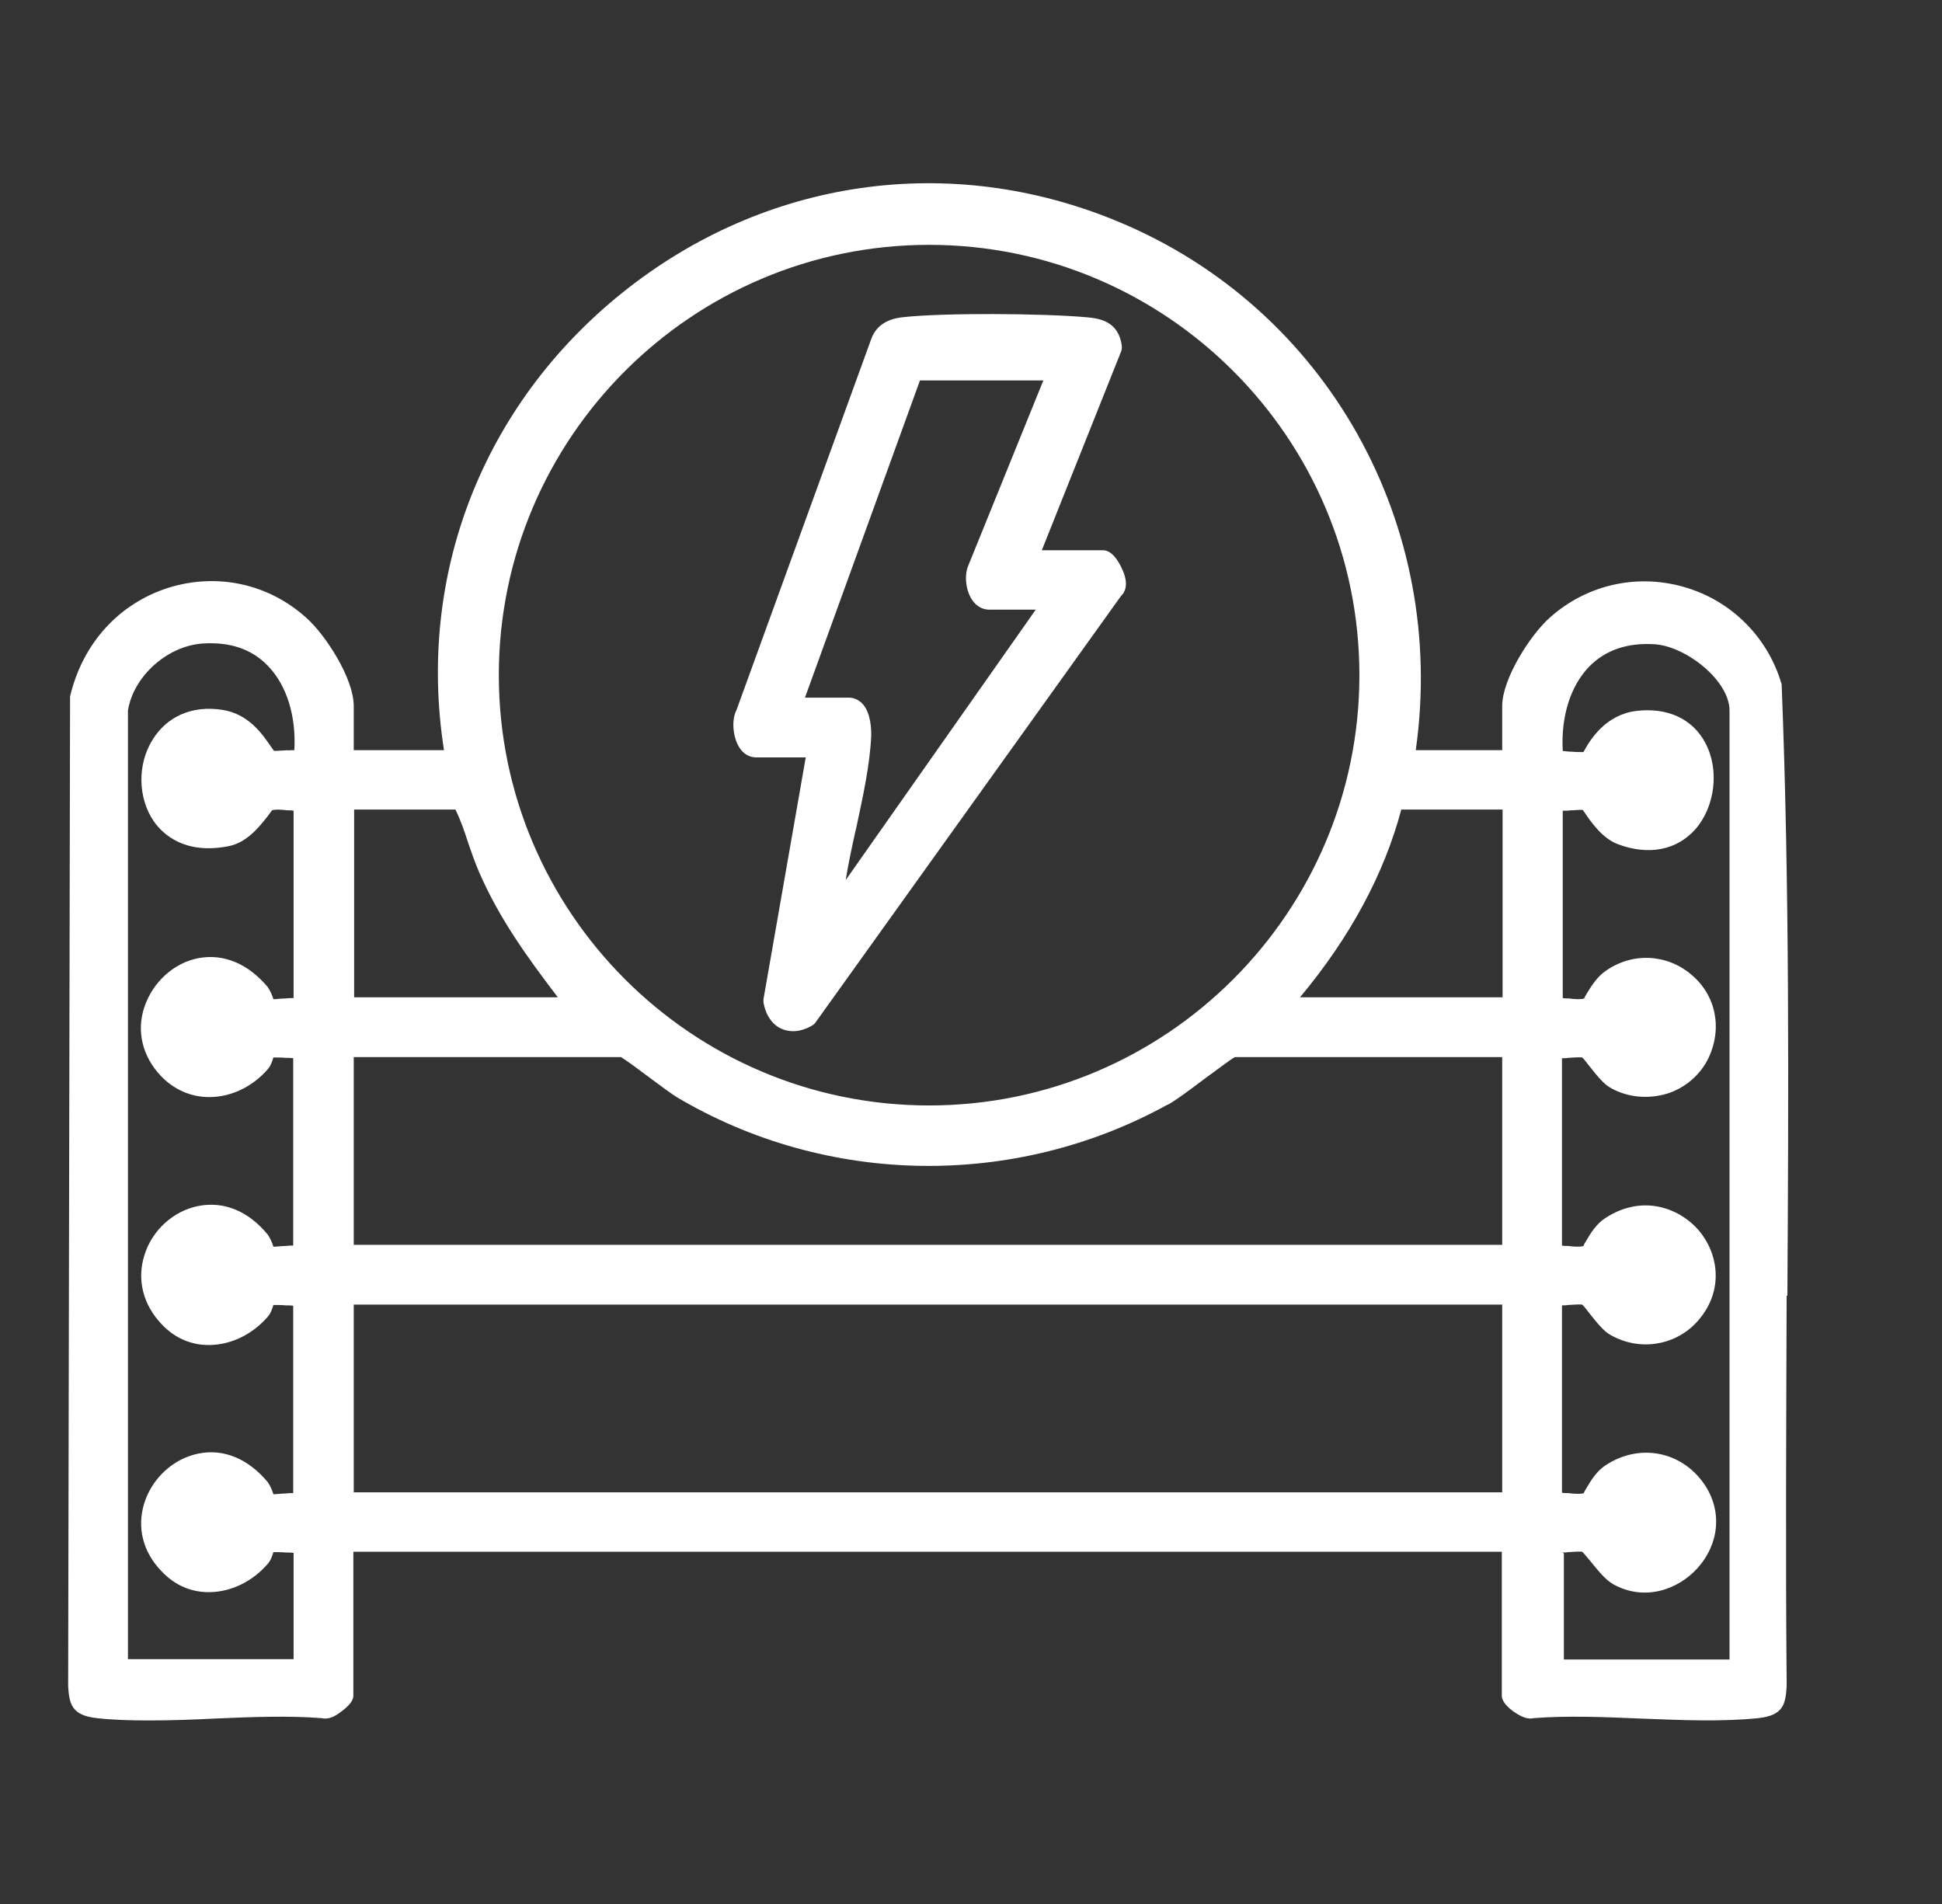
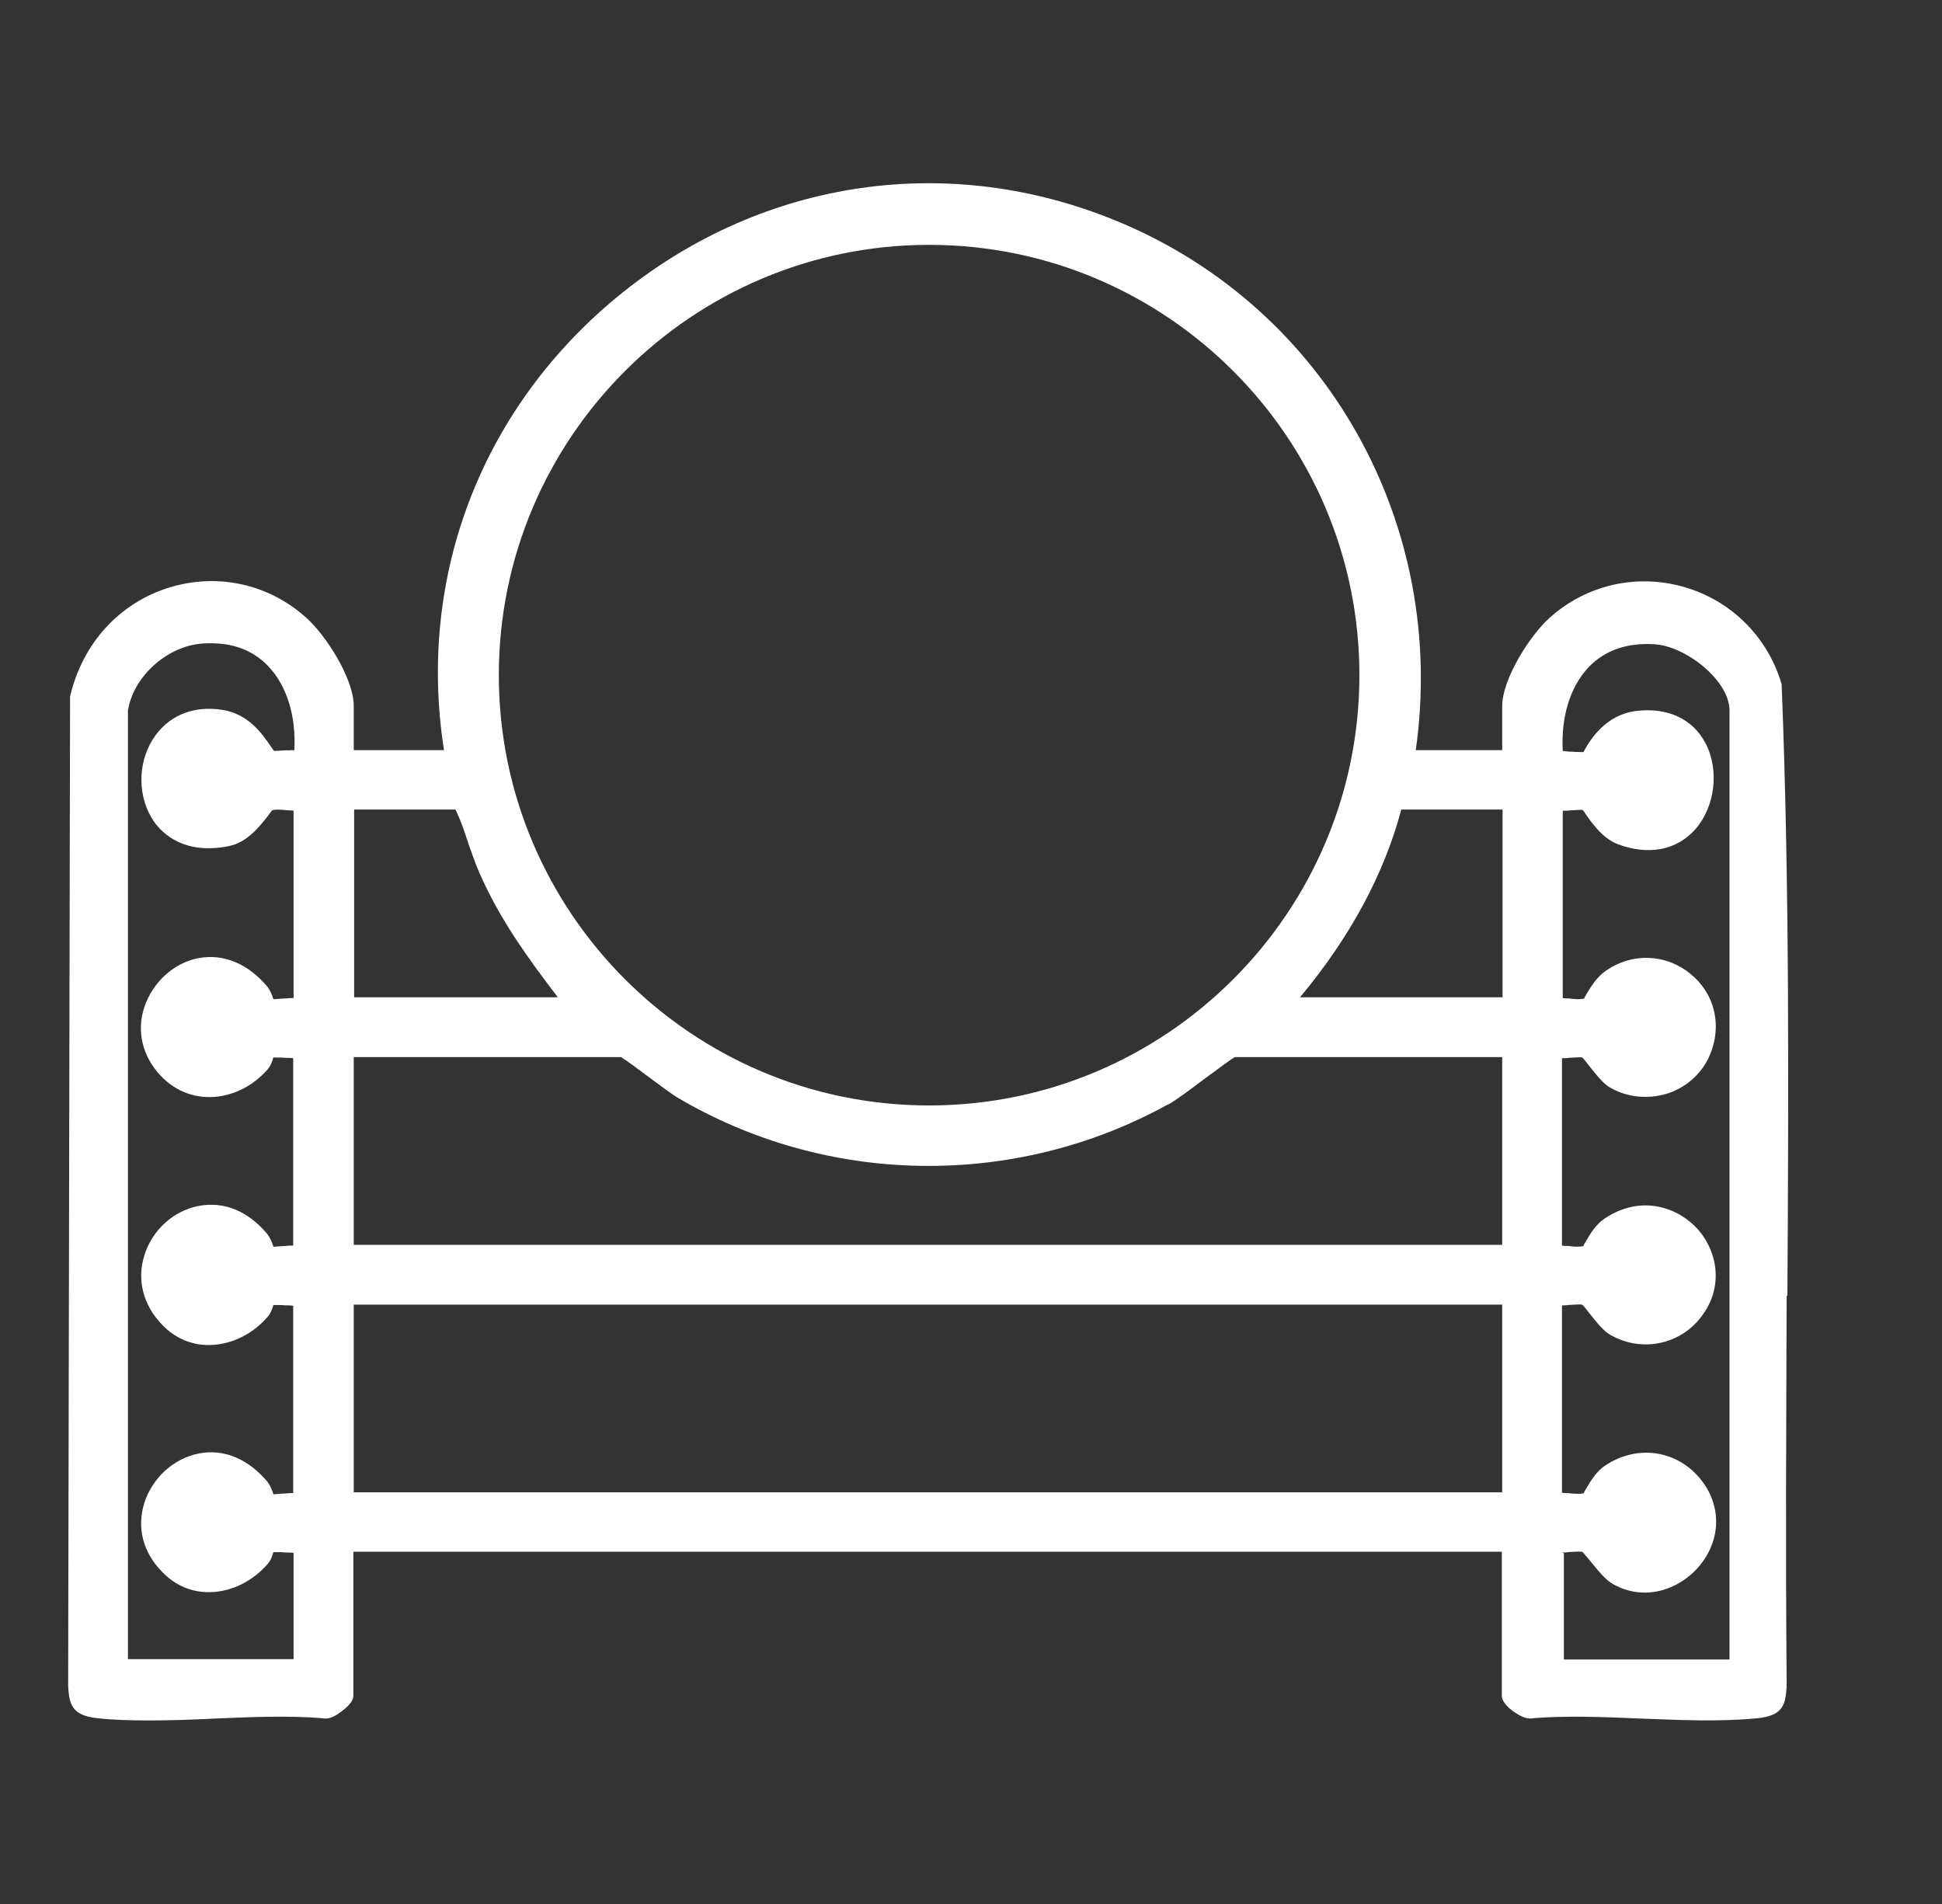
<svg xmlns="http://www.w3.org/2000/svg" width="51" height="50" viewBox="0 0 51 50" fill="none">
  <rect x="0" y="0" width="51" height="50" fill="#333333" stroke="none" />
  <path d="M46.94 34.03C46.97 28.77 47 23.32 46.79 18C46.79 17.98 46.79 17.96 46.78 17.94C46.41 16.71 45.45 15.76 44.21 15.41C42.97 15.06 41.66 15.36 40.7 16.22C40.2 16.66 39.45 17.82 39.45 18.54V19.7H37.18C38.02 13.78 34.85 8.11 29.39 5.83C24.97 3.98 20.09 4.68 16.34 7.69C12.67 10.64 10.94 15.11 11.66 19.7H9.29V18.54C9.29 17.81 8.54 16.66 8.04 16.22C7.05 15.33 5.71 15.04 4.44 15.43C3.13 15.84 2.17 16.89 1.84 18.29L1.79 44.17V44.29C1.82 44.76 1.89 45.05 2.55 45.12C2.99 45.17 3.45 45.18 3.92 45.18C4.49 45.18 5.08 45.16 5.65 45.13C6.59 45.09 7.56 45.05 8.45 45.12C8.57 45.15 8.72 45.12 8.89 45C9.03 44.9 9.28 44.72 9.28 44.53V40.75H39.44V44.53C39.44 44.72 39.68 44.91 39.83 45C40 45.11 40.15 45.15 40.27 45.12C41.16 45.05 42.13 45.09 43.07 45.13C44.11 45.17 45.19 45.22 46.17 45.12C46.83 45.05 46.89 44.76 46.92 44.29V44.15C46.89 40.78 46.91 37.35 46.92 34.03H46.94ZM41.02 40.77C41.07 40.77 41.13 40.77 41.18 40.76C41.33 40.75 41.5 40.74 41.55 40.75C41.59 40.78 41.68 40.9 41.76 40.99C41.95 41.22 42.15 41.48 42.36 41.6C43.2 42.07 44.08 41.73 44.57 41.19C45.16 40.54 45.23 39.67 44.76 38.98C44.16 38.1 43.04 37.89 42.15 38.49C41.94 38.63 41.79 38.86 41.68 39.05C41.64 39.12 41.58 39.21 41.6 39.21C41.51 39.24 41.34 39.23 41.18 39.21C41.13 39.21 41.07 39.21 41.02 39.2V34.28C41.07 34.28 41.13 34.28 41.18 34.27C41.33 34.26 41.5 34.25 41.55 34.26C41.59 34.29 41.68 34.41 41.75 34.5C41.92 34.71 42.11 34.96 42.3 35.06C43.04 35.48 43.96 35.35 44.54 34.74C45.31 33.92 45.12 32.91 44.62 32.32C44.1 31.71 43.11 31.35 42.14 32C41.93 32.14 41.78 32.37 41.67 32.56C41.63 32.63 41.57 32.72 41.59 32.72C41.5 32.75 41.33 32.74 41.18 32.72C41.13 32.72 41.07 32.72 41.02 32.71V27.79C41.07 27.79 41.13 27.79 41.18 27.78C41.33 27.77 41.5 27.76 41.55 27.77C41.59 27.8 41.68 27.92 41.75 28.01C41.92 28.22 42.11 28.47 42.3 28.57C42.74 28.82 43.28 28.87 43.78 28.72C44.26 28.57 44.66 28.22 44.87 27.78C45.24 26.99 45.06 26.12 44.4 25.58C43.75 25.04 42.84 25.01 42.15 25.51C41.95 25.65 41.8 25.88 41.69 26.06C41.65 26.13 41.59 26.22 41.61 26.22C41.52 26.25 41.35 26.24 41.2 26.22C41.15 26.22 41.09 26.22 41.04 26.21V21.29C41.11 21.29 41.18 21.29 41.25 21.28C41.36 21.28 41.48 21.26 41.57 21.27C41.58 21.29 41.59 21.31 41.61 21.33C41.77 21.57 42.08 22.02 42.49 22.17C43.29 22.47 44.03 22.33 44.52 21.78C45.04 21.19 45.16 20.22 44.79 19.52C44.46 18.88 43.79 18.57 42.97 18.67C42.16 18.77 41.76 19.43 41.6 19.72C41.6 19.73 41.59 19.74 41.58 19.75C41.5 19.75 41.38 19.75 41.28 19.74C41.2 19.74 41.12 19.73 41.04 19.72C40.99 18.82 41.24 18.02 41.73 17.51C42.16 17.07 42.74 16.87 43.47 16.92C44.28 16.98 45.42 17.87 45.42 18.66V43.58H41.07V40.79L41.02 40.77ZM39.45 34.26V39.19H9.29V34.26H39.45ZM9.3 26.19V21.26H11.96C12.1 21.54 12.2 21.84 12.3 22.15C12.39 22.41 12.48 22.67 12.59 22.92C13.11 24.11 13.81 25.09 14.65 26.19H9.3ZM30.67 29.01C30.86 28.91 31.25 28.62 31.66 28.31C31.94 28.11 32.3 27.83 32.43 27.76H39.45V32.69H9.29V27.76H16.31C16.44 27.84 16.81 28.11 17.06 28.3C17.37 28.53 17.64 28.73 17.77 28.81C21.71 31.15 26.65 31.22 30.66 29.01H30.67ZM24.4 29.03C18.17 29.03 13.1 23.96 13.1 17.73C13.1 11.5 18.17 6.43 24.4 6.43C30.63 6.43 35.7 11.5 35.7 17.73C35.7 23.96 30.63 29.03 24.4 29.03ZM34.14 26.19C35.46 24.61 36.35 22.95 36.8 21.26H39.46V26.19H34.14ZM7.57 19.7C7.42 19.71 7.24 19.72 7.2 19.72C7.18 19.7 7.13 19.63 7.09 19.57C6.89 19.28 6.52 18.74 5.83 18.64C5.05 18.52 4.39 18.81 4.01 19.42C3.6 20.07 3.62 20.96 4.04 21.57C4.28 21.91 4.85 22.45 6.01 22.22C6.49 22.12 6.8 21.72 7.01 21.46C7.06 21.39 7.14 21.29 7.14 21.28C7.23 21.25 7.4 21.26 7.55 21.28C7.6 21.28 7.66 21.28 7.71 21.29V26.21C7.64 26.21 7.58 26.21 7.5 26.22C7.4 26.22 7.26 26.24 7.18 26.24C7.15 26.14 7.1 26.02 7.03 25.92C6.52 25.31 5.88 25.04 5.22 25.16C4.57 25.28 4.01 25.79 3.79 26.45C3.58 27.08 3.74 27.74 4.22 28.25C4.56 28.61 5.01 28.81 5.49 28.81C5.5 28.81 5.52 28.81 5.53 28.81C6.09 28.8 6.64 28.53 7.03 28.08C7.11 27.99 7.15 27.87 7.18 27.77C7.28 27.77 7.41 27.77 7.5 27.78C7.57 27.78 7.64 27.78 7.7 27.79V32.71C7.63 32.71 7.57 32.71 7.5 32.72C7.4 32.72 7.26 32.74 7.18 32.74C7.15 32.64 7.1 32.52 7.03 32.42C6.52 31.8 5.88 31.54 5.21 31.67C4.55 31.8 3.99 32.31 3.79 32.97C3.59 33.61 3.76 34.27 4.25 34.78C4.6 35.15 5.05 35.34 5.55 35.32C6.1 35.3 6.64 35.03 7.03 34.58C7.11 34.49 7.15 34.37 7.18 34.27C7.27 34.27 7.41 34.27 7.5 34.28C7.57 34.28 7.64 34.28 7.7 34.29V39.21C7.63 39.21 7.57 39.21 7.5 39.22C7.4 39.22 7.26 39.24 7.18 39.24C7.15 39.14 7.1 39.02 7.03 38.92C6.52 38.31 5.88 38.04 5.22 38.17C4.56 38.3 4 38.81 3.79 39.47C3.59 40.11 3.75 40.76 4.25 41.27C4.6 41.64 5.05 41.83 5.55 41.81C6.1 41.79 6.64 41.52 7.03 41.07C7.11 40.98 7.15 40.86 7.18 40.76C7.26 40.76 7.41 40.76 7.5 40.77C7.57 40.77 7.64 40.77 7.71 40.78V43.57H3.36V18.66C3.5 17.77 4.38 16.97 5.31 16.9C6.03 16.85 6.61 17.04 7.04 17.49C7.53 18 7.78 18.8 7.73 19.7C7.67 19.7 7.61 19.7 7.55 19.71L7.57 19.7Z" fill="white" />
-   <path d="M28.98 14.45H27.36L29.45 9.21C29.45 9.21 29.47 9.13 29.46 9.08C29.37 8.41 28.84 8.36 28.52 8.33C27.38 8.23 24.8 8.21 23.71 8.33C23.54 8.35 23.04 8.41 22.87 8.93L19.34 18.65C19.21 18.9 19.24 19.34 19.41 19.62C19.52 19.8 19.68 19.89 19.86 19.89H21.16L20.05 26.24C20.05 26.24 20.05 26.3 20.05 26.33C20.11 26.66 20.28 26.91 20.53 27.02C20.62 27.06 20.73 27.08 20.83 27.08C20.99 27.08 21.16 27.03 21.33 26.93C21.36 26.91 21.39 26.89 21.41 26.86L29.44 15.65C29.53 15.57 29.65 15.37 29.49 14.99C29.45 14.9 29.26 14.45 28.97 14.45H28.98ZM22.48 21.77C22.66 20.93 22.85 20.07 22.88 19.31C22.88 19.18 22.88 18.73 22.65 18.48C22.55 18.38 22.43 18.32 22.29 18.32H21.14L24.16 9.99H27.4L25.43 14.85C25.32 15.1 25.36 15.49 25.52 15.74C25.63 15.91 25.79 16.01 25.98 16.01H27.2L22.21 23.11C22.28 22.67 22.38 22.21 22.48 21.76V21.77Z" fill="white" />
</svg>